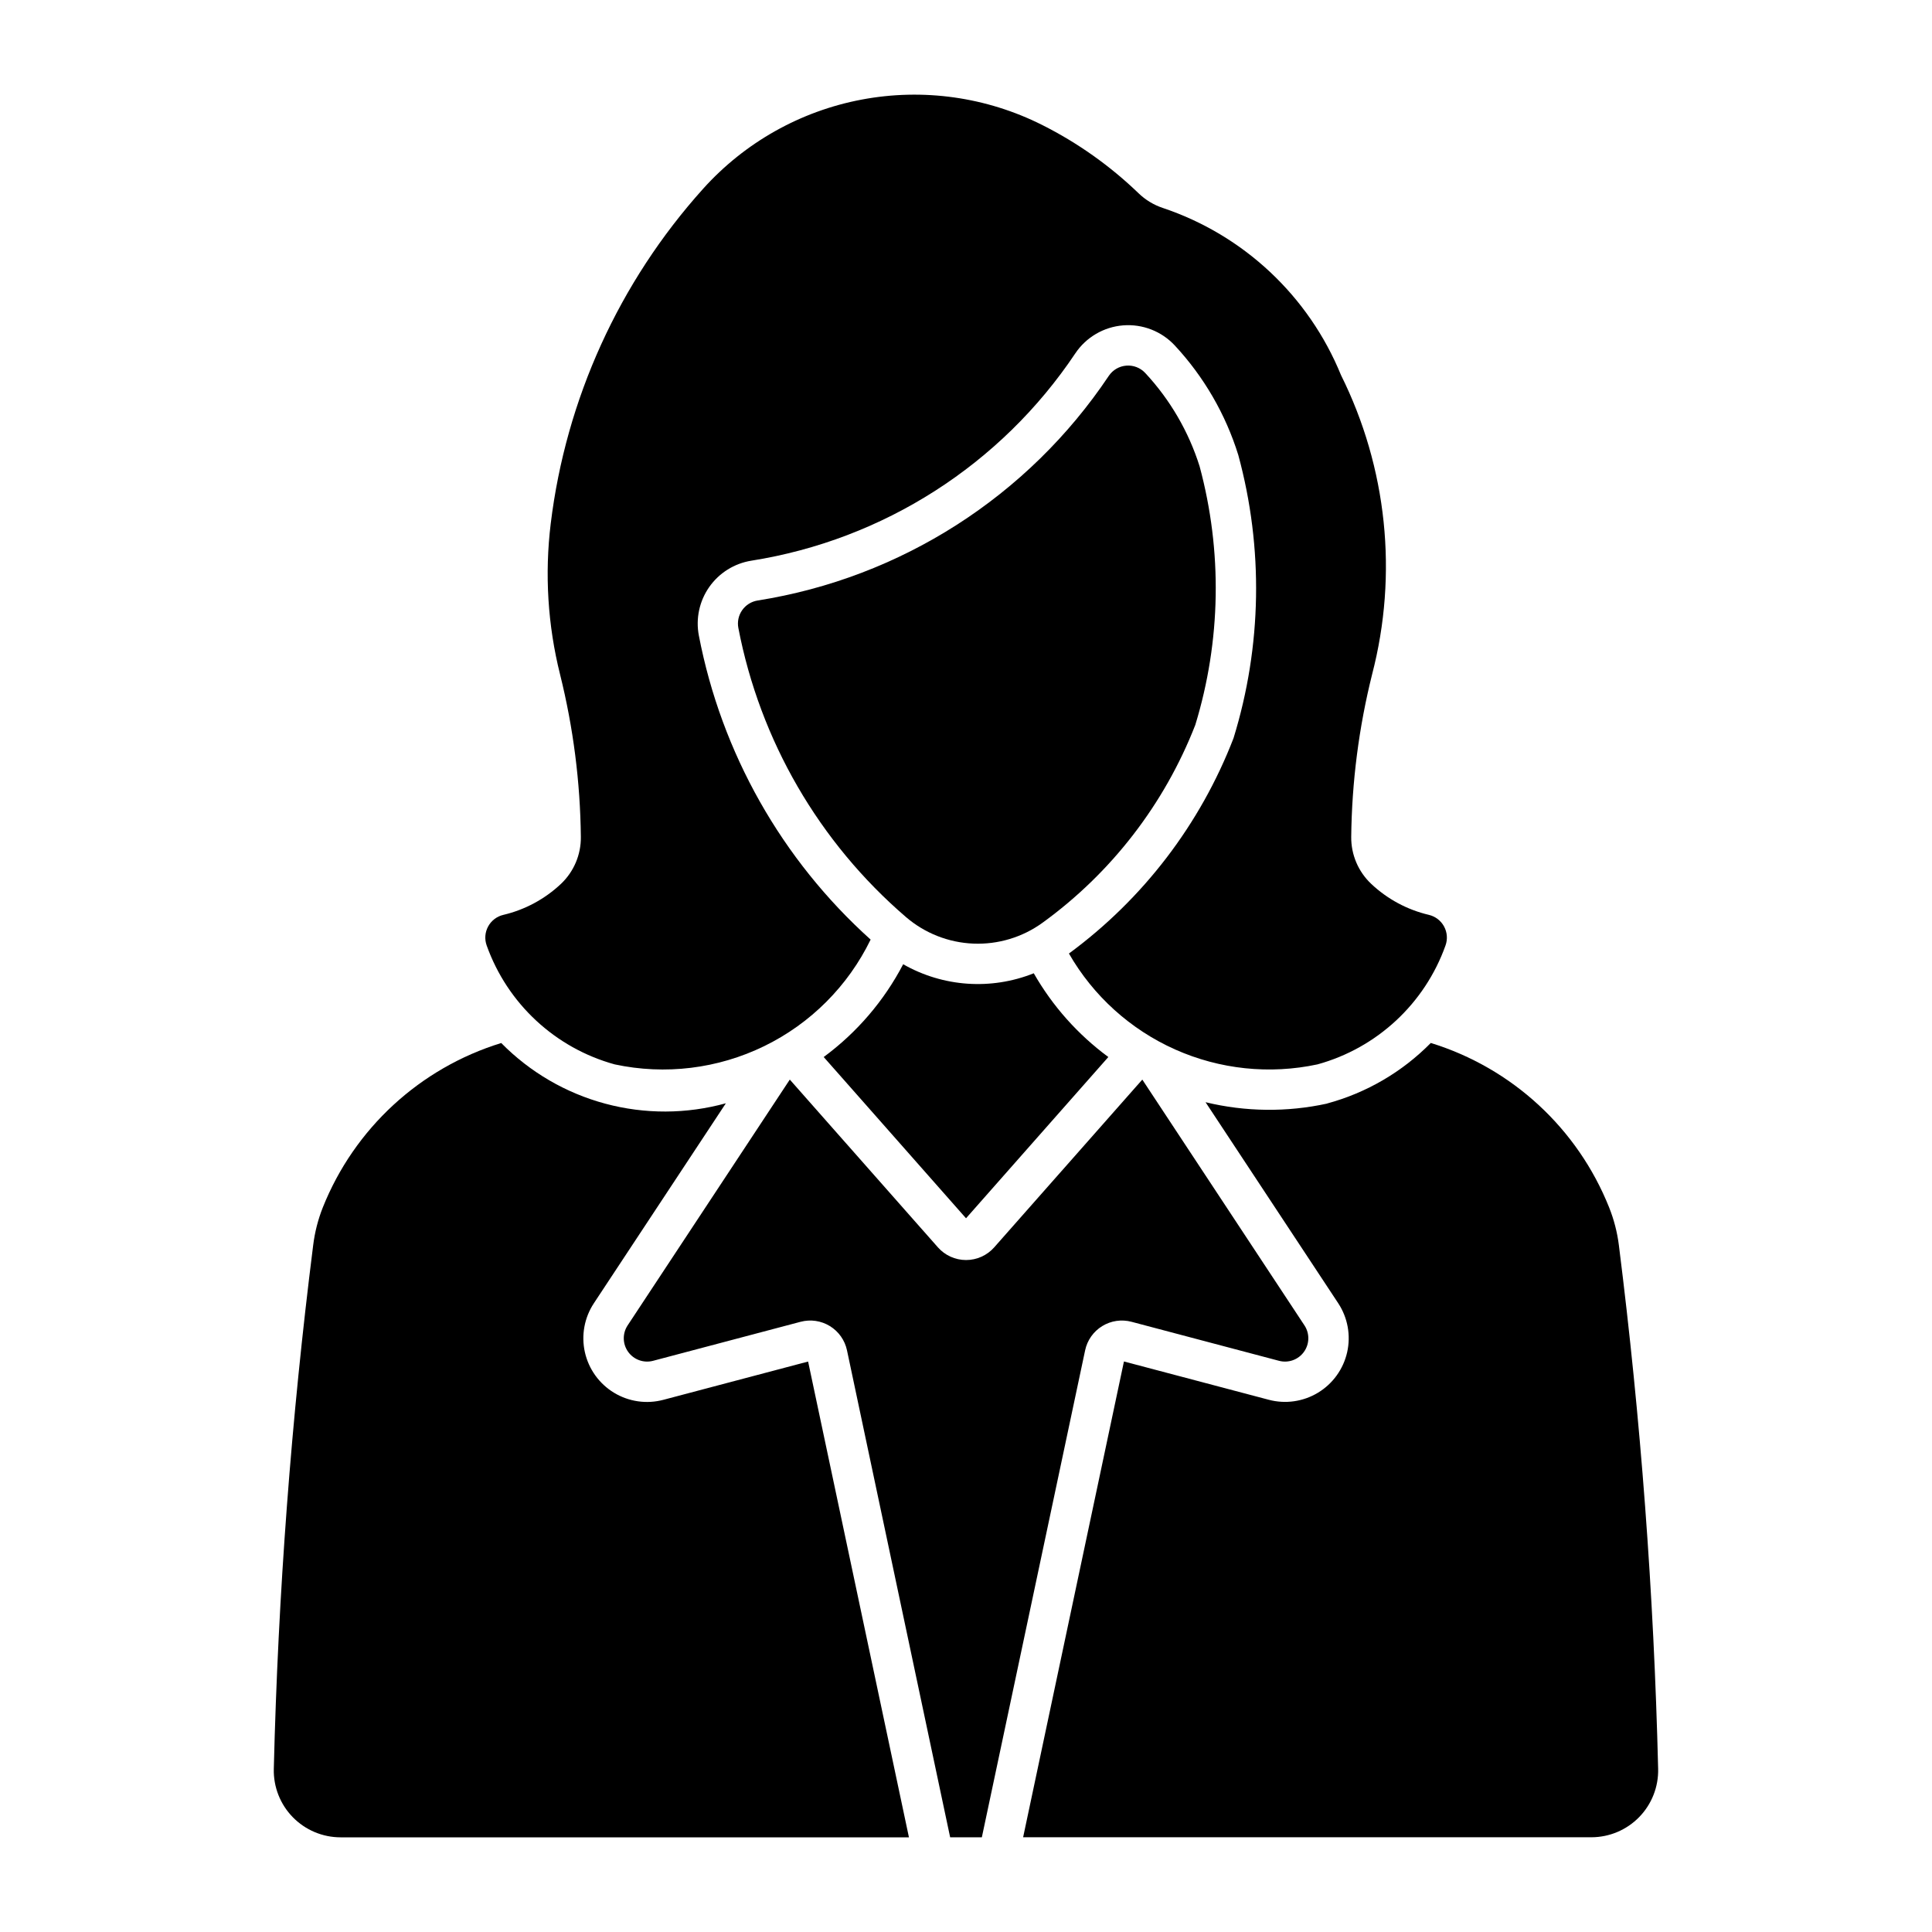
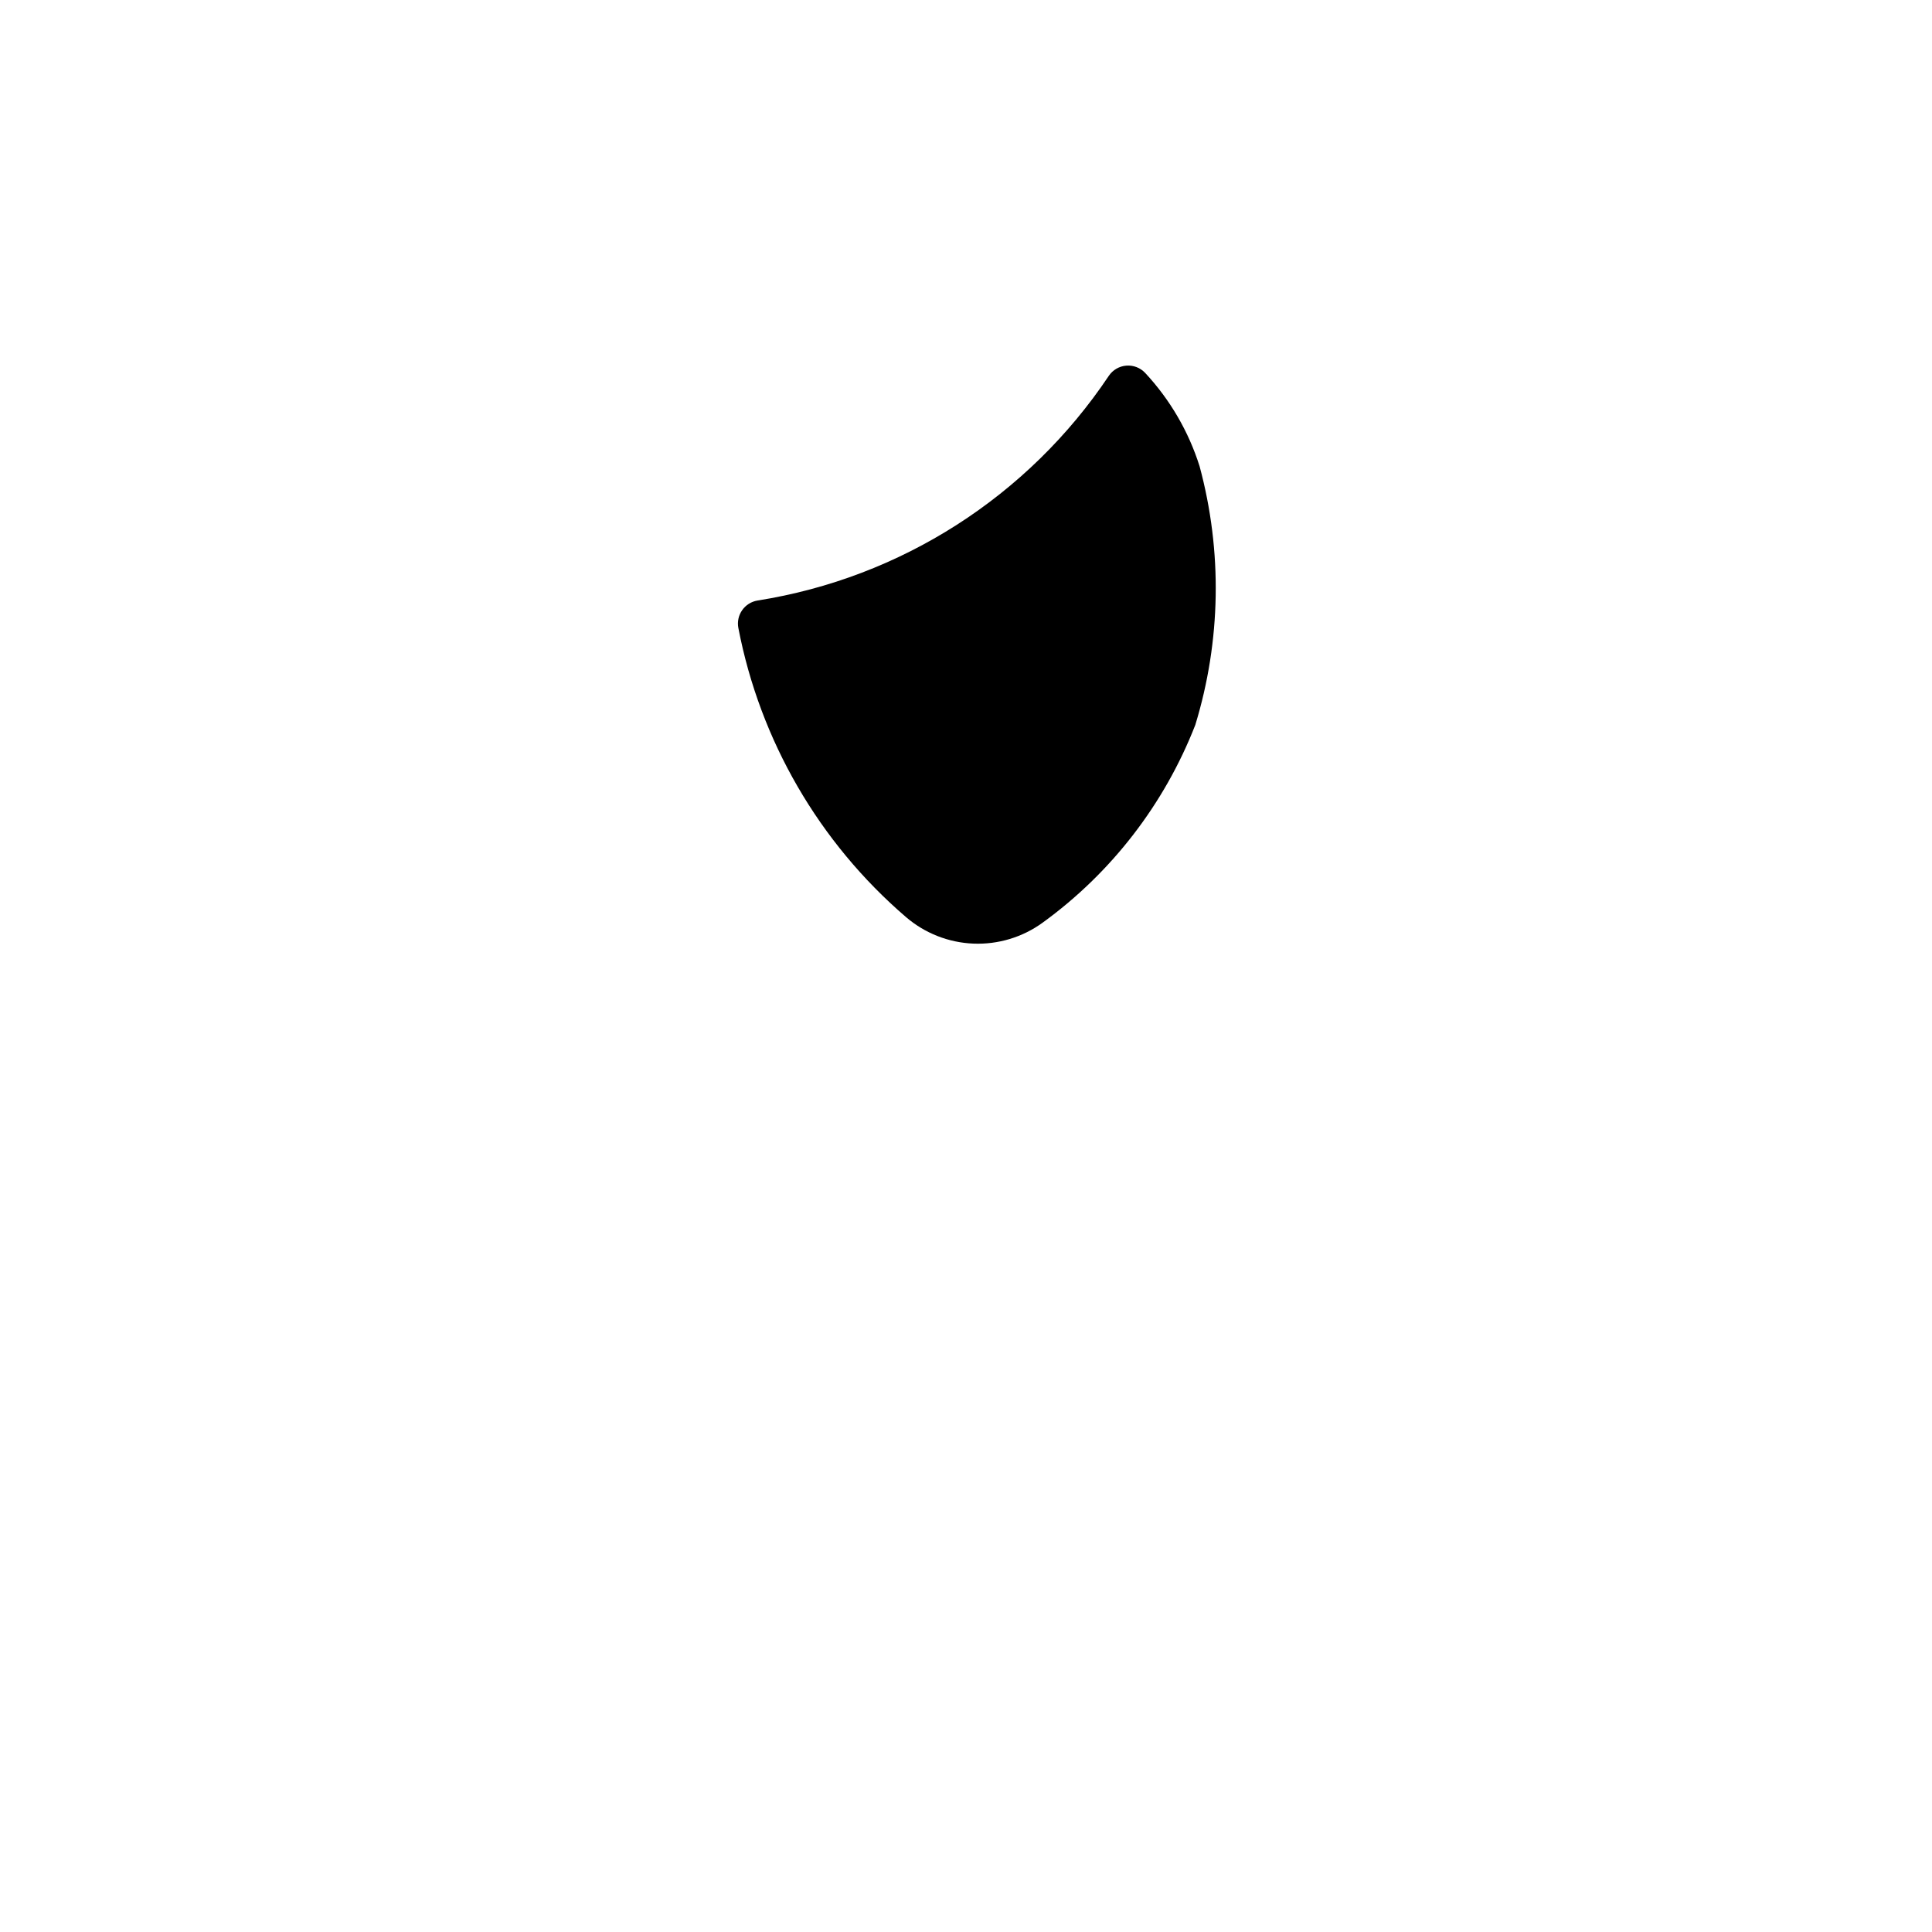
<svg xmlns="http://www.w3.org/2000/svg" fill="#000000" width="800px" height="800px" version="1.1" viewBox="144 144 512 512">
  <g>
-     <path d="m489.7 495.25-42.977-65.148-39.246 44.453h0.004c-1.891 2.141-4.609 3.367-7.465 3.367s-5.574-1.227-7.465-3.367l-39.246-44.453-42.98 65.148c-1.406 2.137-1.352 4.926 0.141 7.004 1.492 2.082 4.113 3.027 6.59 2.379l39.105-10.344h0.004c2.637-0.699 5.445-0.289 7.769 1.141 2.328 1.43 3.961 3.75 4.527 6.418l27.34 129.06h8.398l27.371-129.06c0.562-2.668 2.199-4.988 4.527-6.418 2.324-1.43 5.133-1.84 7.769-1.141l39.102 10.344h0.004c2.477 0.648 5.098-0.297 6.59-2.379 1.492-2.078 1.547-4.867 0.137-7.004z" />
-     <path d="m417.96 401.93c4.969 8.695 11.699 16.254 19.762 22.191l-37.715 42.734-37.719-42.734c8.801-6.484 16.004-14.895 21.062-24.586 10.57 6.031 23.312 6.91 34.609 2.394z" />
-     <path d="m495.69 436.46c-10.625 2.32-21.637 2.195-32.207-0.363l35.148 53.254c2.527 3.828 3.387 8.52 2.383 12.992-1.008 4.477-3.793 8.348-7.715 10.727s-8.645 3.059-13.074 1.879l-38.367-10.145-26.719 126.09h150.59-0.004c4.773-0.004 9.34-1.93 12.672-5.344 3.332-3.414 5.144-8.027 5.027-12.797-1.129-46.402-4.602-92.715-10.406-138.77-0.434-3.438-1.305-6.809-2.594-10.027-8.359-20.914-25.727-36.926-47.25-43.562-7.574 7.691-17.059 13.227-27.48 16.043z" />
-     <path d="m427.27 396.68c6.449 11.246 16.305 20.156 28.145 25.438 11.844 5.281 25.055 6.668 37.734 3.953 15.773-4.348 28.438-16.113 33.93-31.523 0.594-1.66 0.449-3.488-0.395-5.035-0.84-1.543-2.301-2.656-4.012-3.062-5.727-1.344-10.992-4.172-15.273-8.203-3.438-3.231-5.363-7.754-5.312-12.473 0.16-14.527 2.019-28.984 5.539-43.078 6.902-26.566 3.973-54.73-8.254-79.305-8.547-20.941-25.801-37.117-47.25-44.293-2.379-0.797-4.551-2.113-6.359-3.852-7.566-7.301-16.191-13.414-25.586-18.133-14.762-7.422-31.555-9.785-47.789-6.727-16.238 3.055-31.02 11.367-42.066 23.652-22.25 24.738-36.348 55.723-40.379 88.75-1.625 13.352-0.785 26.883 2.477 39.934 3.508 14.086 5.356 28.535 5.512 43.055 0.059 4.711-1.859 9.234-5.285 12.469-4.281 4.031-9.547 6.859-15.27 8.207-1.711 0.402-3.172 1.516-4.012 3.059-0.844 1.547-0.988 3.379-0.395 5.035 5.492 15.41 18.152 27.176 33.926 31.523 13.375 2.867 27.324 1.164 39.621-4.832 12.297-5.992 22.227-15.938 28.207-28.238-23.551-21.172-39.539-49.465-45.52-80.566-0.863-4.484 0.129-9.129 2.75-12.871 2.625-3.738 6.648-6.258 11.16-6.977 35.016-5.547 66.129-25.453 85.84-54.922 2.867-4.289 7.539-7.027 12.68-7.438 5.144-0.41 10.191 1.555 13.703 5.332 7.707 8.293 13.457 18.211 16.82 29.023 6.699 24.625 6.262 50.645-1.258 75.031-8.797 22.789-23.926 42.586-43.602 57.066z" />
    <path d="m437.84 243.61c-21.371 31.949-55.109 53.531-93.078 59.535-1.652 0.266-3.125 1.191-4.082 2.562-0.961 1.367-1.324 3.07-1.008 4.711 5.734 29.82 21.391 56.82 44.418 76.613 4.992 4.289 11.281 6.766 17.855 7.035 6.57 0.27 13.043-1.684 18.367-5.551 18.23-13.227 32.273-31.422 40.457-52.406 6.812-22.285 7.207-46.035 1.137-68.531-2.906-9.219-7.832-17.672-14.418-24.742-1.289-1.375-3.133-2.09-5.008-1.938-1.879 0.148-3.582 1.145-4.637 2.707z" />
-     <path d="m276.84 420.42c7.606 7.719 17.129 13.266 27.59 16.07 10.465 2.809 21.488 2.769 31.93-0.109l-34.973 52.984c-2.527 3.828-3.387 8.52-2.383 12.996 1.008 4.477 3.793 8.348 7.715 10.727 3.922 2.379 8.641 3.055 13.074 1.879l38.363-10.145 26.723 126.09h-150.62c-4.769-0.004-9.34-1.93-12.672-5.344-3.332-3.414-5.144-8.027-5.027-12.797 1.137-46.402 4.621-92.719 10.434-138.77 0.426-3.438 1.281-6.809 2.559-10.027 8.359-20.922 25.738-36.934 47.27-43.562z" />
  </g>
</svg>